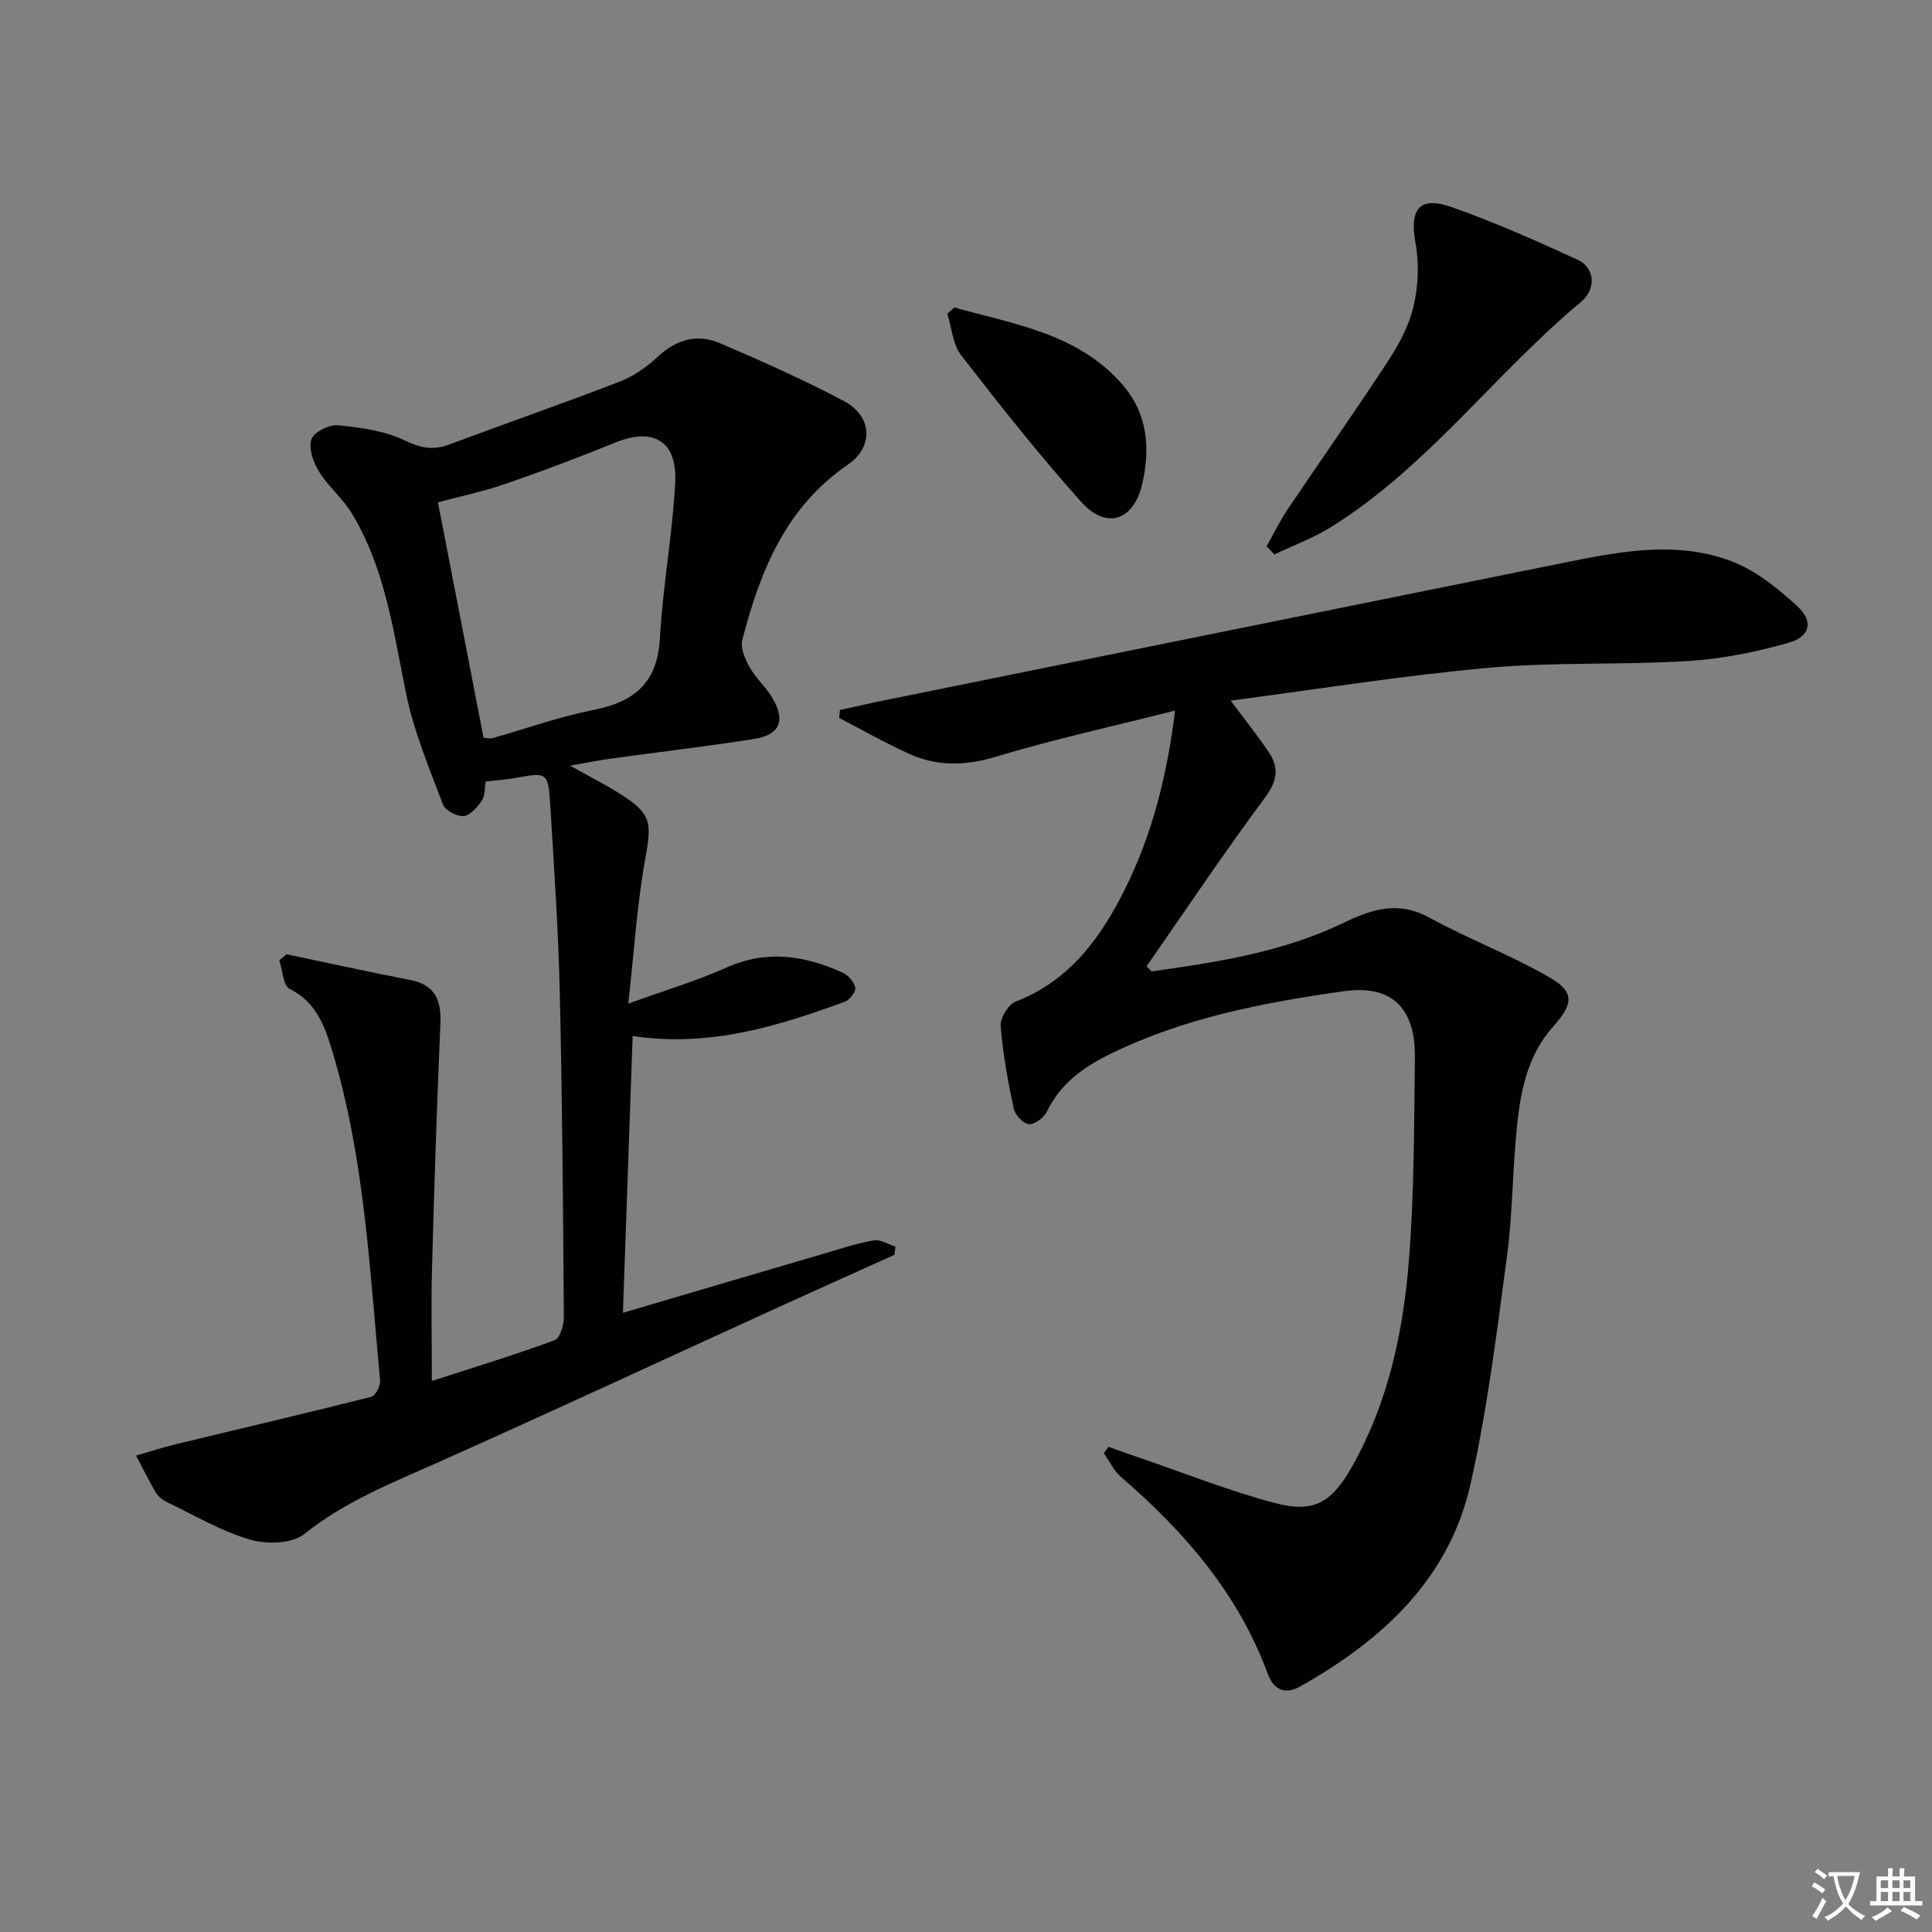
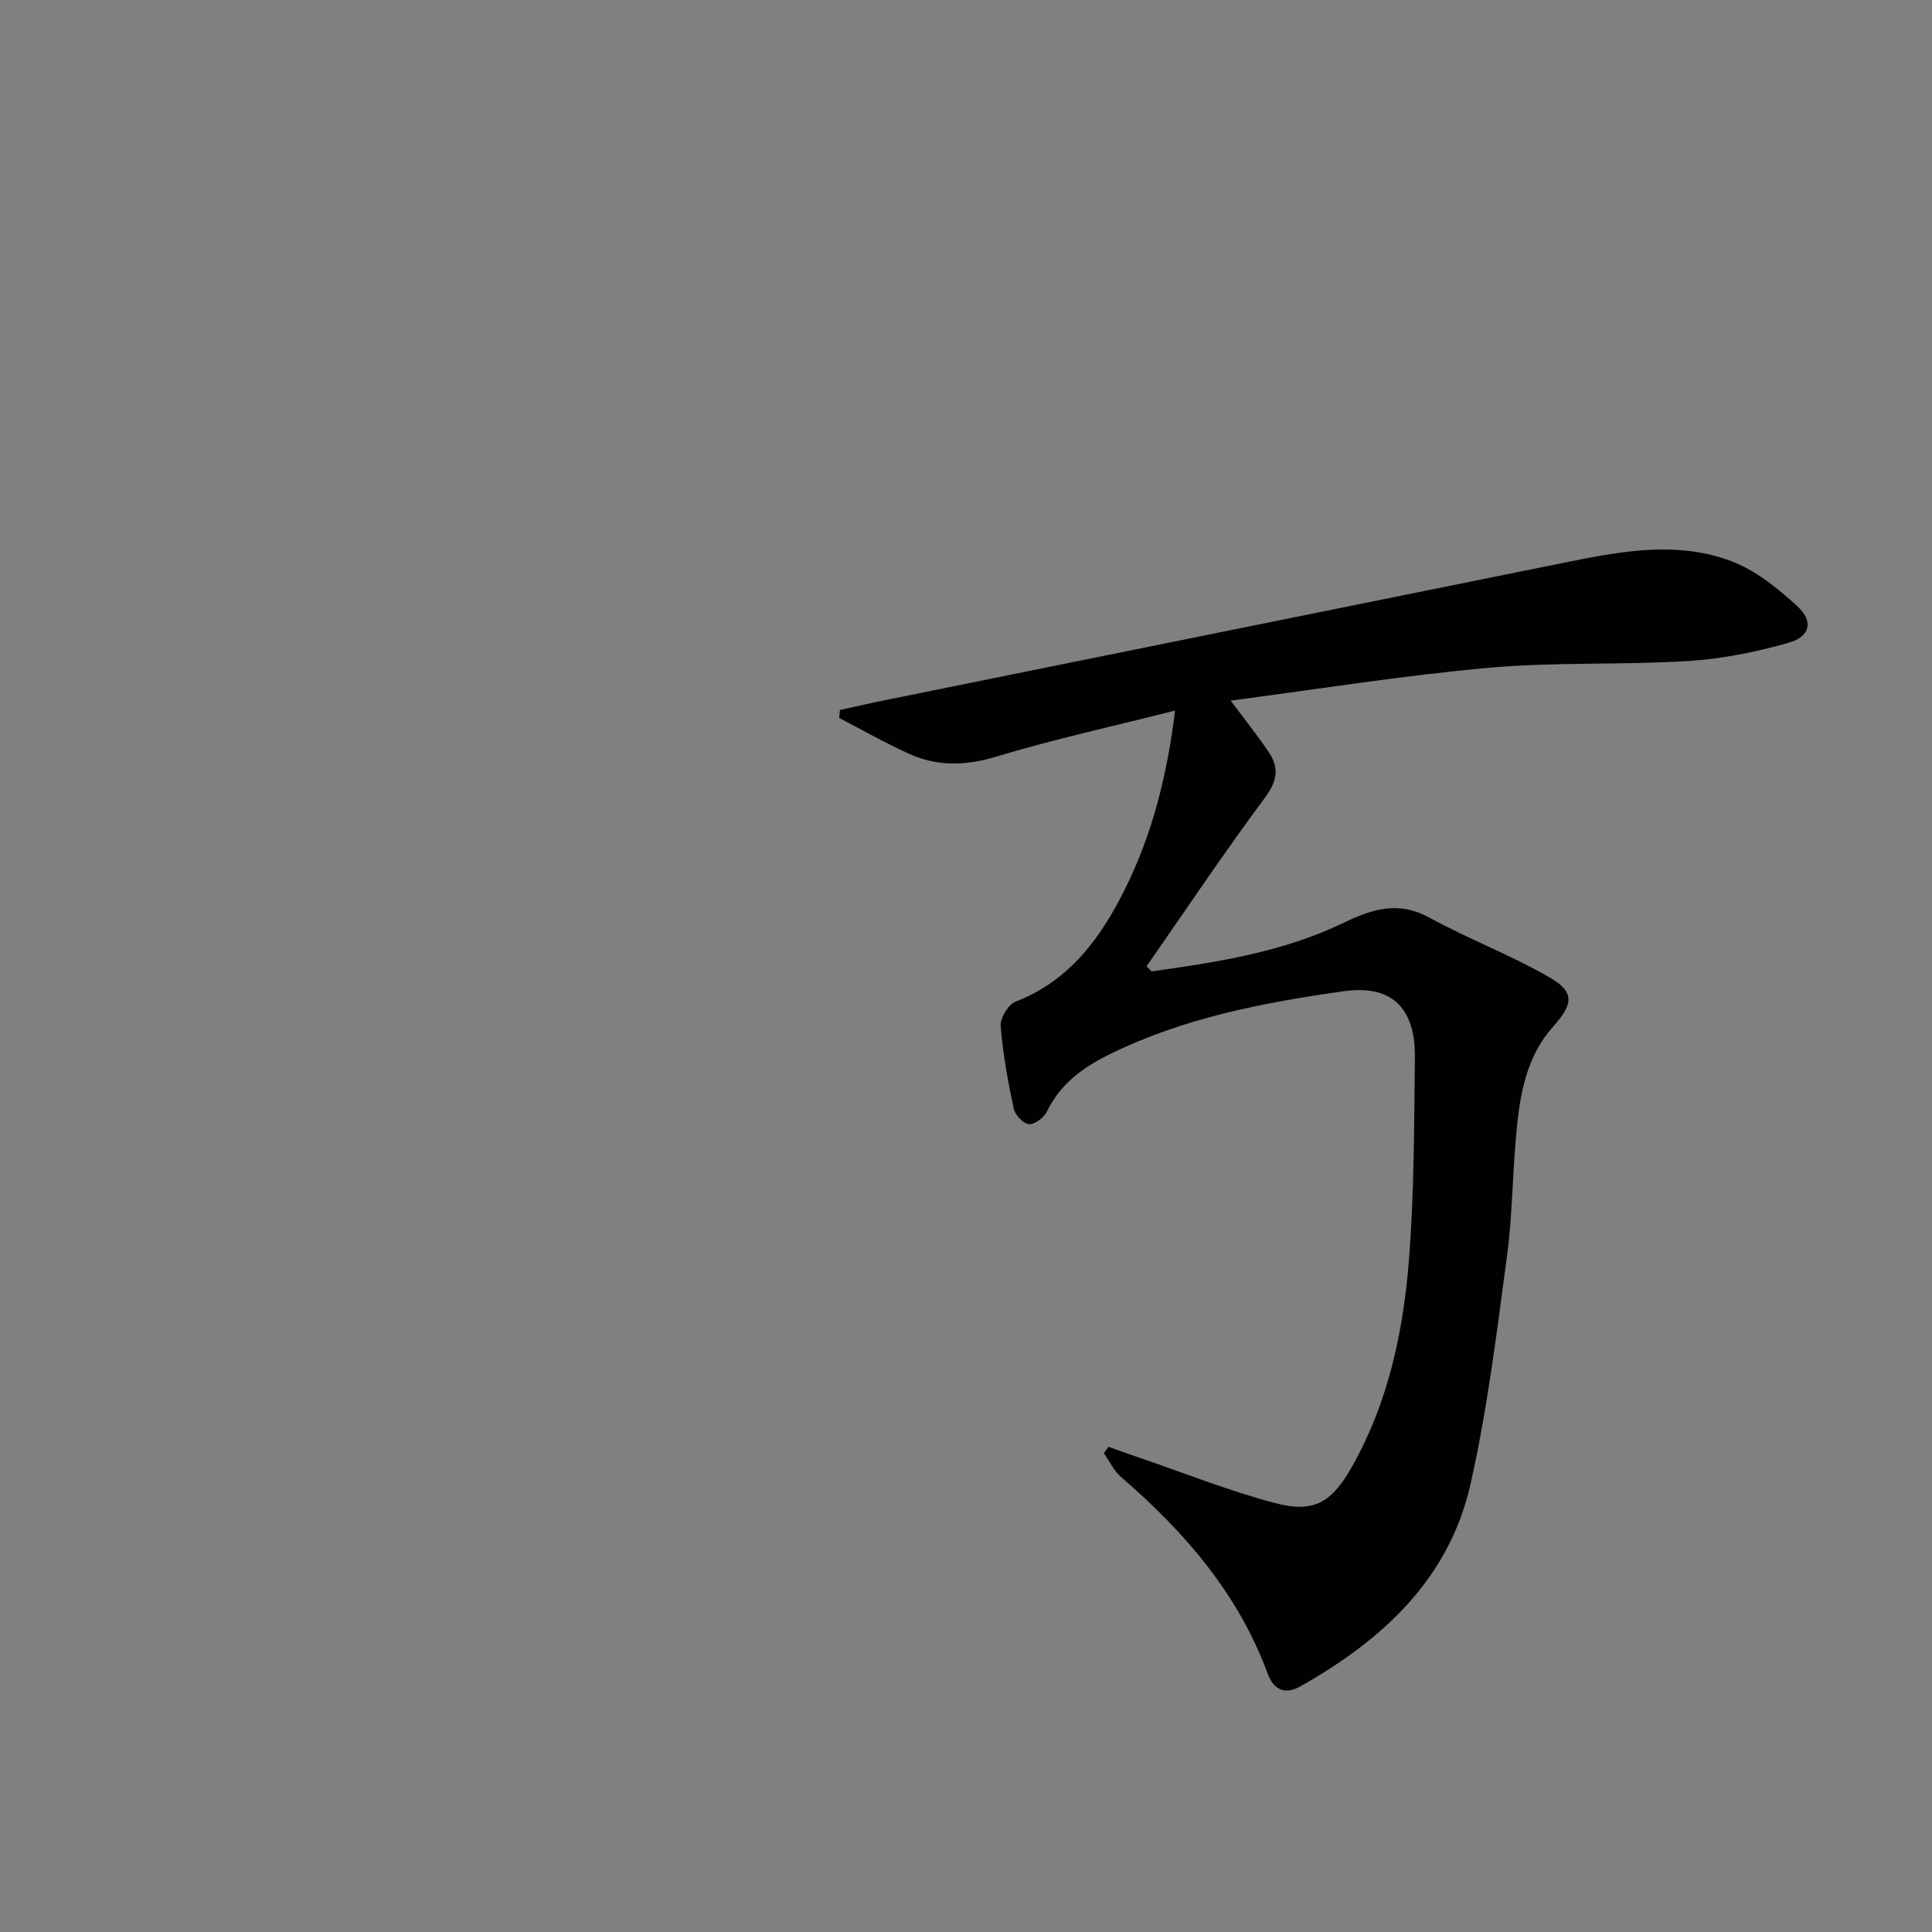
<svg xmlns="http://www.w3.org/2000/svg" enable-background="new 0 0 400 400" viewBox="0 0 400 400">
  <rect x="0" y="0" width="400" height="400" fill="#808080" stroke="none" />
-   <path d="m377.9 391.2c-.2.3-.4.5-.6.8-.7-.6-1.4-1-2.2-1.5.2-.3.4-.5.5-.8.6.4 1.4.8 2.3 1.5zm-1.8 6.1c-.2-.2-.5-.4-.9-.6.4-.6.8-1.2 1.2-1.9s.7-1.3.9-1.9c.3.3.5.5.8.7-.7 1.3-1.4 2.6-2 3.7zm2.2-9c-.3.3-.5.5-.6.8-.6-.6-1.3-1.1-2-1.5.3-.3.5-.5.6-.7.6.5 1.3.9 2 1.4zm.3.2v-.9h2 4.5c-.3 1.3-.6 2.5-1 3.6s-.9 2.1-1.4 3c.4.5 1 1 1.6 1.4s1.2.8 1.9 1.1c-.3.2-.5.4-.8.8-.4-.3-1-.7-1.6-1.2s-1.2-1.1-1.6-1.6c-.5.6-1.1 1.1-1.7 1.6s-1.4.9-2.1 1.4c-.1-.3-.3-.5-.7-.8.6-.2 1.2-.5 1.9-1s1.4-1.1 2-1.8c-.5-.8-.9-1.6-1.2-2.5s-.6-2-.8-3.2c-.4.1-.7.1-1 .1zm2.5 2.7c.3 1 .7 1.7 1 2.2.3-.5.6-1.1 1-2s.6-1.9.9-3h-3.2-.4c.1.9.3 1.8.7 2.8z" fill="#fbfcfa" />
-   <path d="m396.5 388.5v1.5 3.6h1.5v.9c-.4 0-1 0-1.7 0h-7.9c-.5 0-.9 0-1.2 0v-.9h1.3v-3.5c0-.7 0-1.2 0-1.6h2.4c0-.8 0-1.4 0-1.7h1c0 .3-.1.8-.1 1.7h1.5c0-.8 0-1.4 0-1.7h1c0 .3-.1.9-.1 1.7zm-8.2 9.2c-.2-.3-.5-.5-.8-.8.8-.3 1.4-.6 1.9-.9s1-.7 1.4-1.1c.3.3.6.5.9.8-1.6 1-2.8 1.6-3.4 2zm2.6-6.8v-1.6h-1.5v1.6zm0 2.7v-1.9h-1.5v1.9zm2.4-2.7v-1.6h-1.5v1.6zm0 2.7v-1.9h-1.5v1.9zm.2 2 .7-.8c.4.2.9.5 1.6.8s1.3.7 1.8 1c-.3.3-.5.6-.8.8-.4-.3-1.5-1-3.3-1.8zm2-4.7v-1.6h-1.4v1.6zm0 2.7v-1.9h-1.4v1.9z" fill="#fbfcfa" />
  <g fill="#010100">
-     <path d="m128.97 271.8c14.72-4.34 28.03-8.27 41.35-12.17 3.5-1.02 6.98-2.19 10.55-2.82 1.39-.25 3 .81 4.51 1.28-.06.57-.12 1.14-.18 1.7-8.13 3.67-16.26 7.31-24.38 11.01-23.27 10.62-46.47 21.41-69.84 31.84-9.71 4.33-19.5 8.18-27.99 14.97-2.53 2.03-7.83 2.15-11.27 1.14-5.98-1.76-11.52-5.06-17.2-7.79-.87-.42-1.77-1.13-2.25-1.94-1.47-2.49-2.75-5.1-4.1-7.66 2.73-.78 5.44-1.67 8.2-2.34 13.5-3.27 27.02-6.42 40.48-9.82.87-.22 1.95-2.25 1.85-3.33-2.15-22.8-3.18-45.78-9.81-67.93-1.56-5.23-3.27-10.4-8.92-13.21-1.36-.67-1.46-3.87-2.14-5.9.49-.42.99-.84 1.48-1.26 8.54 1.79 17.07 3.65 25.63 5.33 5.17 1.01 6.45 4.17 6.24 9.04-.74 16.92-1.28 33.85-1.74 50.77-.2 7.46-.03 14.94-.03 23.21 9.22-2.99 17.43-5.49 25.45-8.46 1.11-.41 1.89-3.21 1.88-4.89-.16-22.47-.32-44.94-.85-67.41-.31-12.96-1.2-25.9-1.99-38.84-.39-6.34-.77-6.45-6.8-5.31-2.1.39-4.25.52-6.53.79-.26 1.44-.13 2.97-.8 3.94-.93 1.36-2.39 3.07-3.76 3.21-1.39.14-3.82-1.14-4.29-2.37-2.84-7.54-6.03-15.09-7.63-22.93-2.63-12.86-4.31-25.92-11.27-37.39-1.87-3.09-4.84-5.51-6.74-8.58-1.19-1.92-2.22-4.77-1.62-6.69.46-1.47 3.64-3.12 5.45-2.94 4.69.45 9.64 1.11 13.81 3.11 3.32 1.6 5.91 2.14 9.26.88 11.79-4.41 23.68-8.53 35.42-13.07 2.87-1.11 5.58-3.07 7.86-5.18 3.85-3.56 8.16-4.73 12.81-2.73 8.67 3.72 17.33 7.56 25.66 11.98 5.84 3.1 6.26 9.43.8 13.17-12.9 8.85-18.17 22.08-21.85 36.29-.43 1.66.58 3.96 1.52 5.63 1.29 2.29 3.39 4.12 4.72 6.39 2.78 4.73 1.53 7.65-3.9 8.5-9.83 1.53-19.72 2.69-29.58 4.05-2.46.34-4.9.84-8.42 1.45 3.97 2.22 7.23 3.86 10.3 5.8 6.59 4.16 6.64 5.95 5.28 13.43-1.71 9.42-2.29 19.05-3.52 30.04 7.76-2.81 14.22-4.73 20.31-7.46 8.33-3.73 16.21-2.52 24.04 1.03 1.17.53 2.43 1.95 2.65 3.14.16.83-1.18 2.54-2.19 2.91-13.93 5.07-27.99 9.47-43.91 7.08-.64 18.57-1.3 37.24-2.01 57.31zm-28.85-119.04c1.13.06 1.48.17 1.78.08 7.01-1.98 13.92-4.46 21.04-5.87 8.5-1.68 13.19-5.69 13.69-14.86.58-10.73 2.6-21.39 3.16-32.12.46-8.73-4.52-11.58-12.48-8.33-7.49 3.05-15.07 5.91-22.72 8.54-4.6 1.59-9.4 2.59-13.92 3.8 3.15 16.23 6.29 32.43 9.45 48.76z" />
    <path d="m238.41 201.12c13.59-1.9 27.19-4 39.7-10.03 6.01-2.9 11.38-4.62 17.81-1.11 8.1 4.42 16.82 7.73 24.8 12.32 5.35 3.08 5.08 5.52.8 10.3-5.02 5.61-6.58 12.65-7.36 19.76-1.02 9.25-.94 18.62-2.17 27.83-2.11 15.77-4.05 31.64-7.55 47.14-4.44 19.65-18.28 32.26-35.24 41.83-3.37 1.9-5.62.42-6.72-2.59-6.1-16.61-17.21-29.42-30.37-40.76-1.5-1.29-2.39-3.28-3.57-4.95.31-.44.62-.88.94-1.32 2.06.73 4.12 1.47 6.19 2.18 9.39 3.21 18.65 6.91 28.21 9.45 8.31 2.21 11.93-.16 16.21-7.82 7.37-13.2 10.44-27.66 11.61-42.42 1.1-13.91 1.07-27.93 1.24-41.9.12-10.37-4.76-15.22-14.8-13.8-16.61 2.35-33.11 5.53-48.37 13.03-5.46 2.68-10.24 6.11-13.02 11.88-.6 1.25-2.53 2.7-3.72 2.6-1.17-.1-2.87-1.91-3.15-3.21-1.2-5.65-2.25-11.36-2.7-17.1-.13-1.64 1.56-4.46 3.06-5.04 11.24-4.34 17.67-13.24 22.71-23.39 5.65-11.37 8.69-23.52 10.34-36.88-12.91 3.26-25.2 5.96-37.22 9.58-6.29 1.9-12.08 1.98-17.87-.64-4.92-2.23-9.64-4.92-14.45-7.41.05-.55.1-1.1.15-1.65 3.04-.66 6.07-1.37 9.11-1.99 47.32-9.59 94.64-19.18 141.96-28.74 11.15-2.25 22.5-4.23 33.45-.1 5.05 1.9 9.65 5.63 13.7 9.35 3.38 3.11 2.69 6.27-1.76 7.54-6.78 1.94-13.86 3.37-20.89 3.8-13.73.85-27.58.17-41.27 1.4-17.62 1.58-35.12 4.4-53.41 6.79 3.09 4.14 5.65 7.33 7.92 10.71 2.17 3.24 1.73 5.97-.82 9.4-8.48 11.4-16.38 23.23-24.51 34.9.36.34.7.7 1.03 1.06z" />
-     <path d="m262.24 113.1c1.42-2.52 2.68-5.14 4.28-7.53 6.94-10.33 14.12-20.5 20.93-30.92 2.24-3.44 4.3-7.28 5.21-11.23.96-4.14 1.19-8.76.43-12.94-1.3-7.19.68-9.97 7.49-7.59 8.88 3.1 17.5 6.99 26.07 10.89 3.46 1.57 3.99 5.96.69 8.72-17.86 14.87-31.76 34.15-51.74 46.61-3.67 2.29-7.83 3.81-11.76 5.69-.53-.56-1.06-1.13-1.6-1.7z" />
-     <path d="m197.61 63.66c12.37 3.5 25.51 5.33 34.75 15.93 5.25 6.02 5.84 13.22 4.12 20.63-1.77 7.6-7.41 9.5-12.61 3.71-8.73-9.74-16.86-20.04-24.88-30.39-1.74-2.25-1.95-5.7-2.86-8.6.49-.43.99-.85 1.48-1.28z" />
  </g>
</svg>